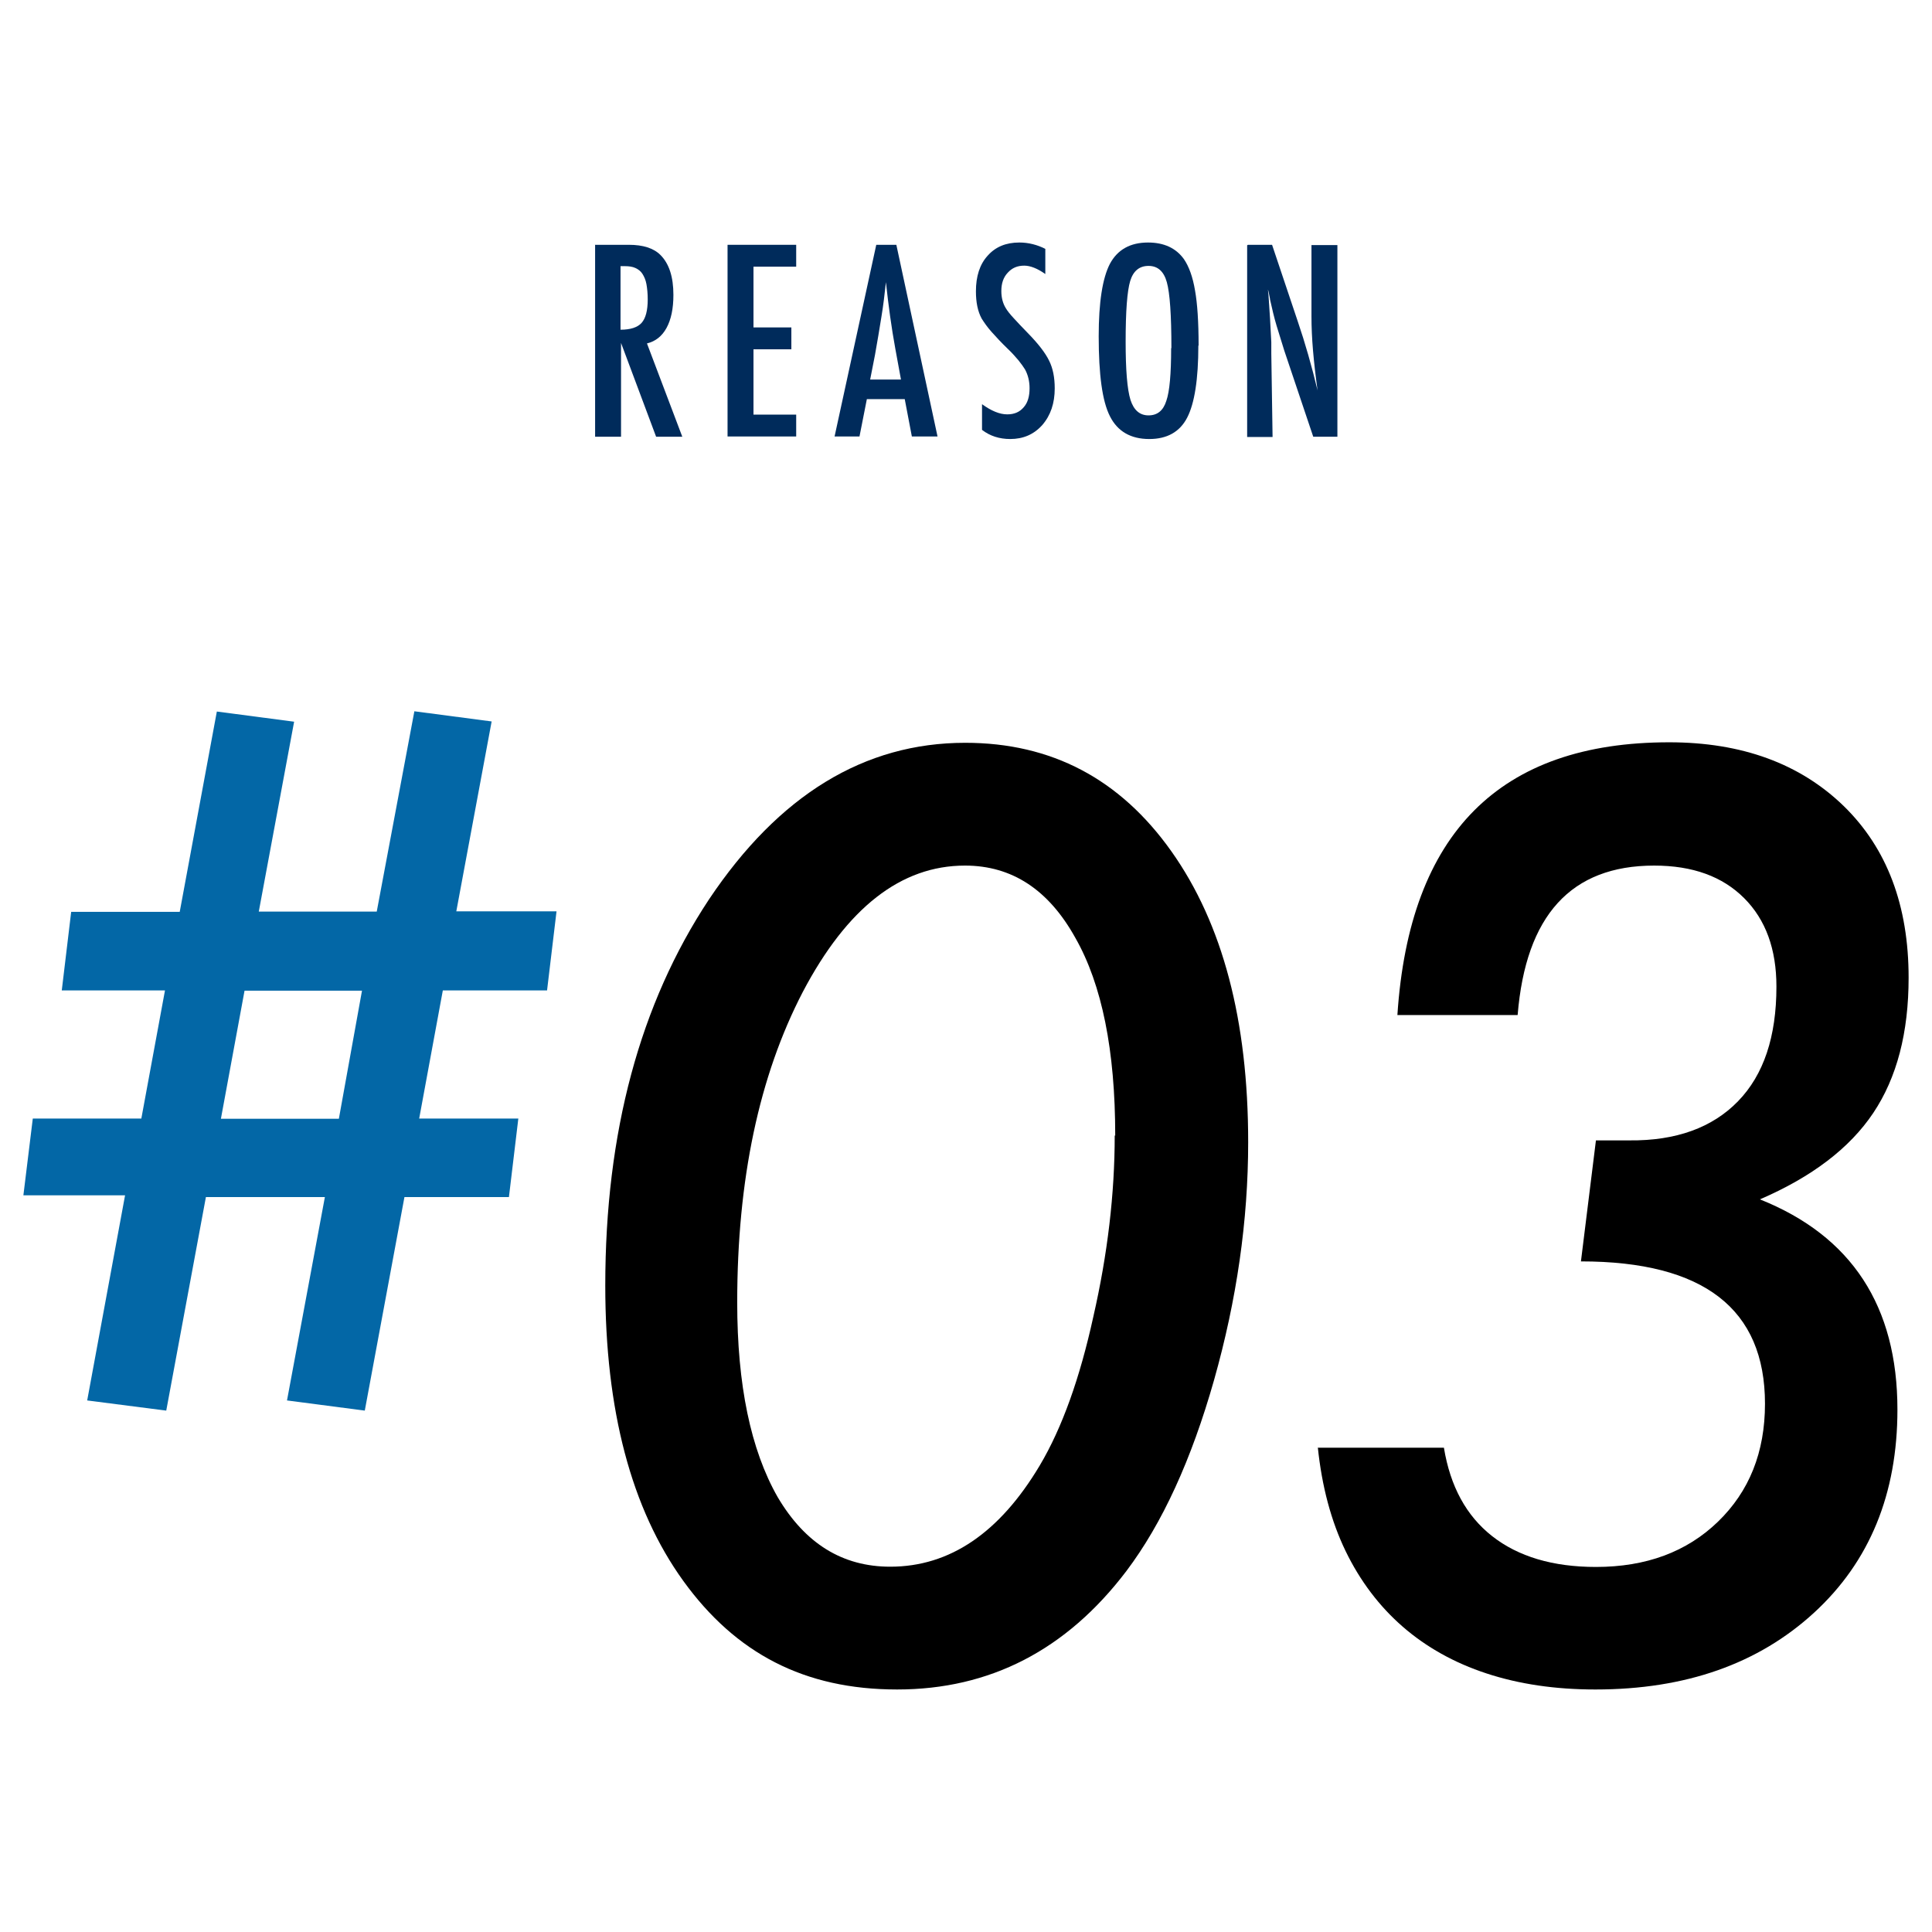
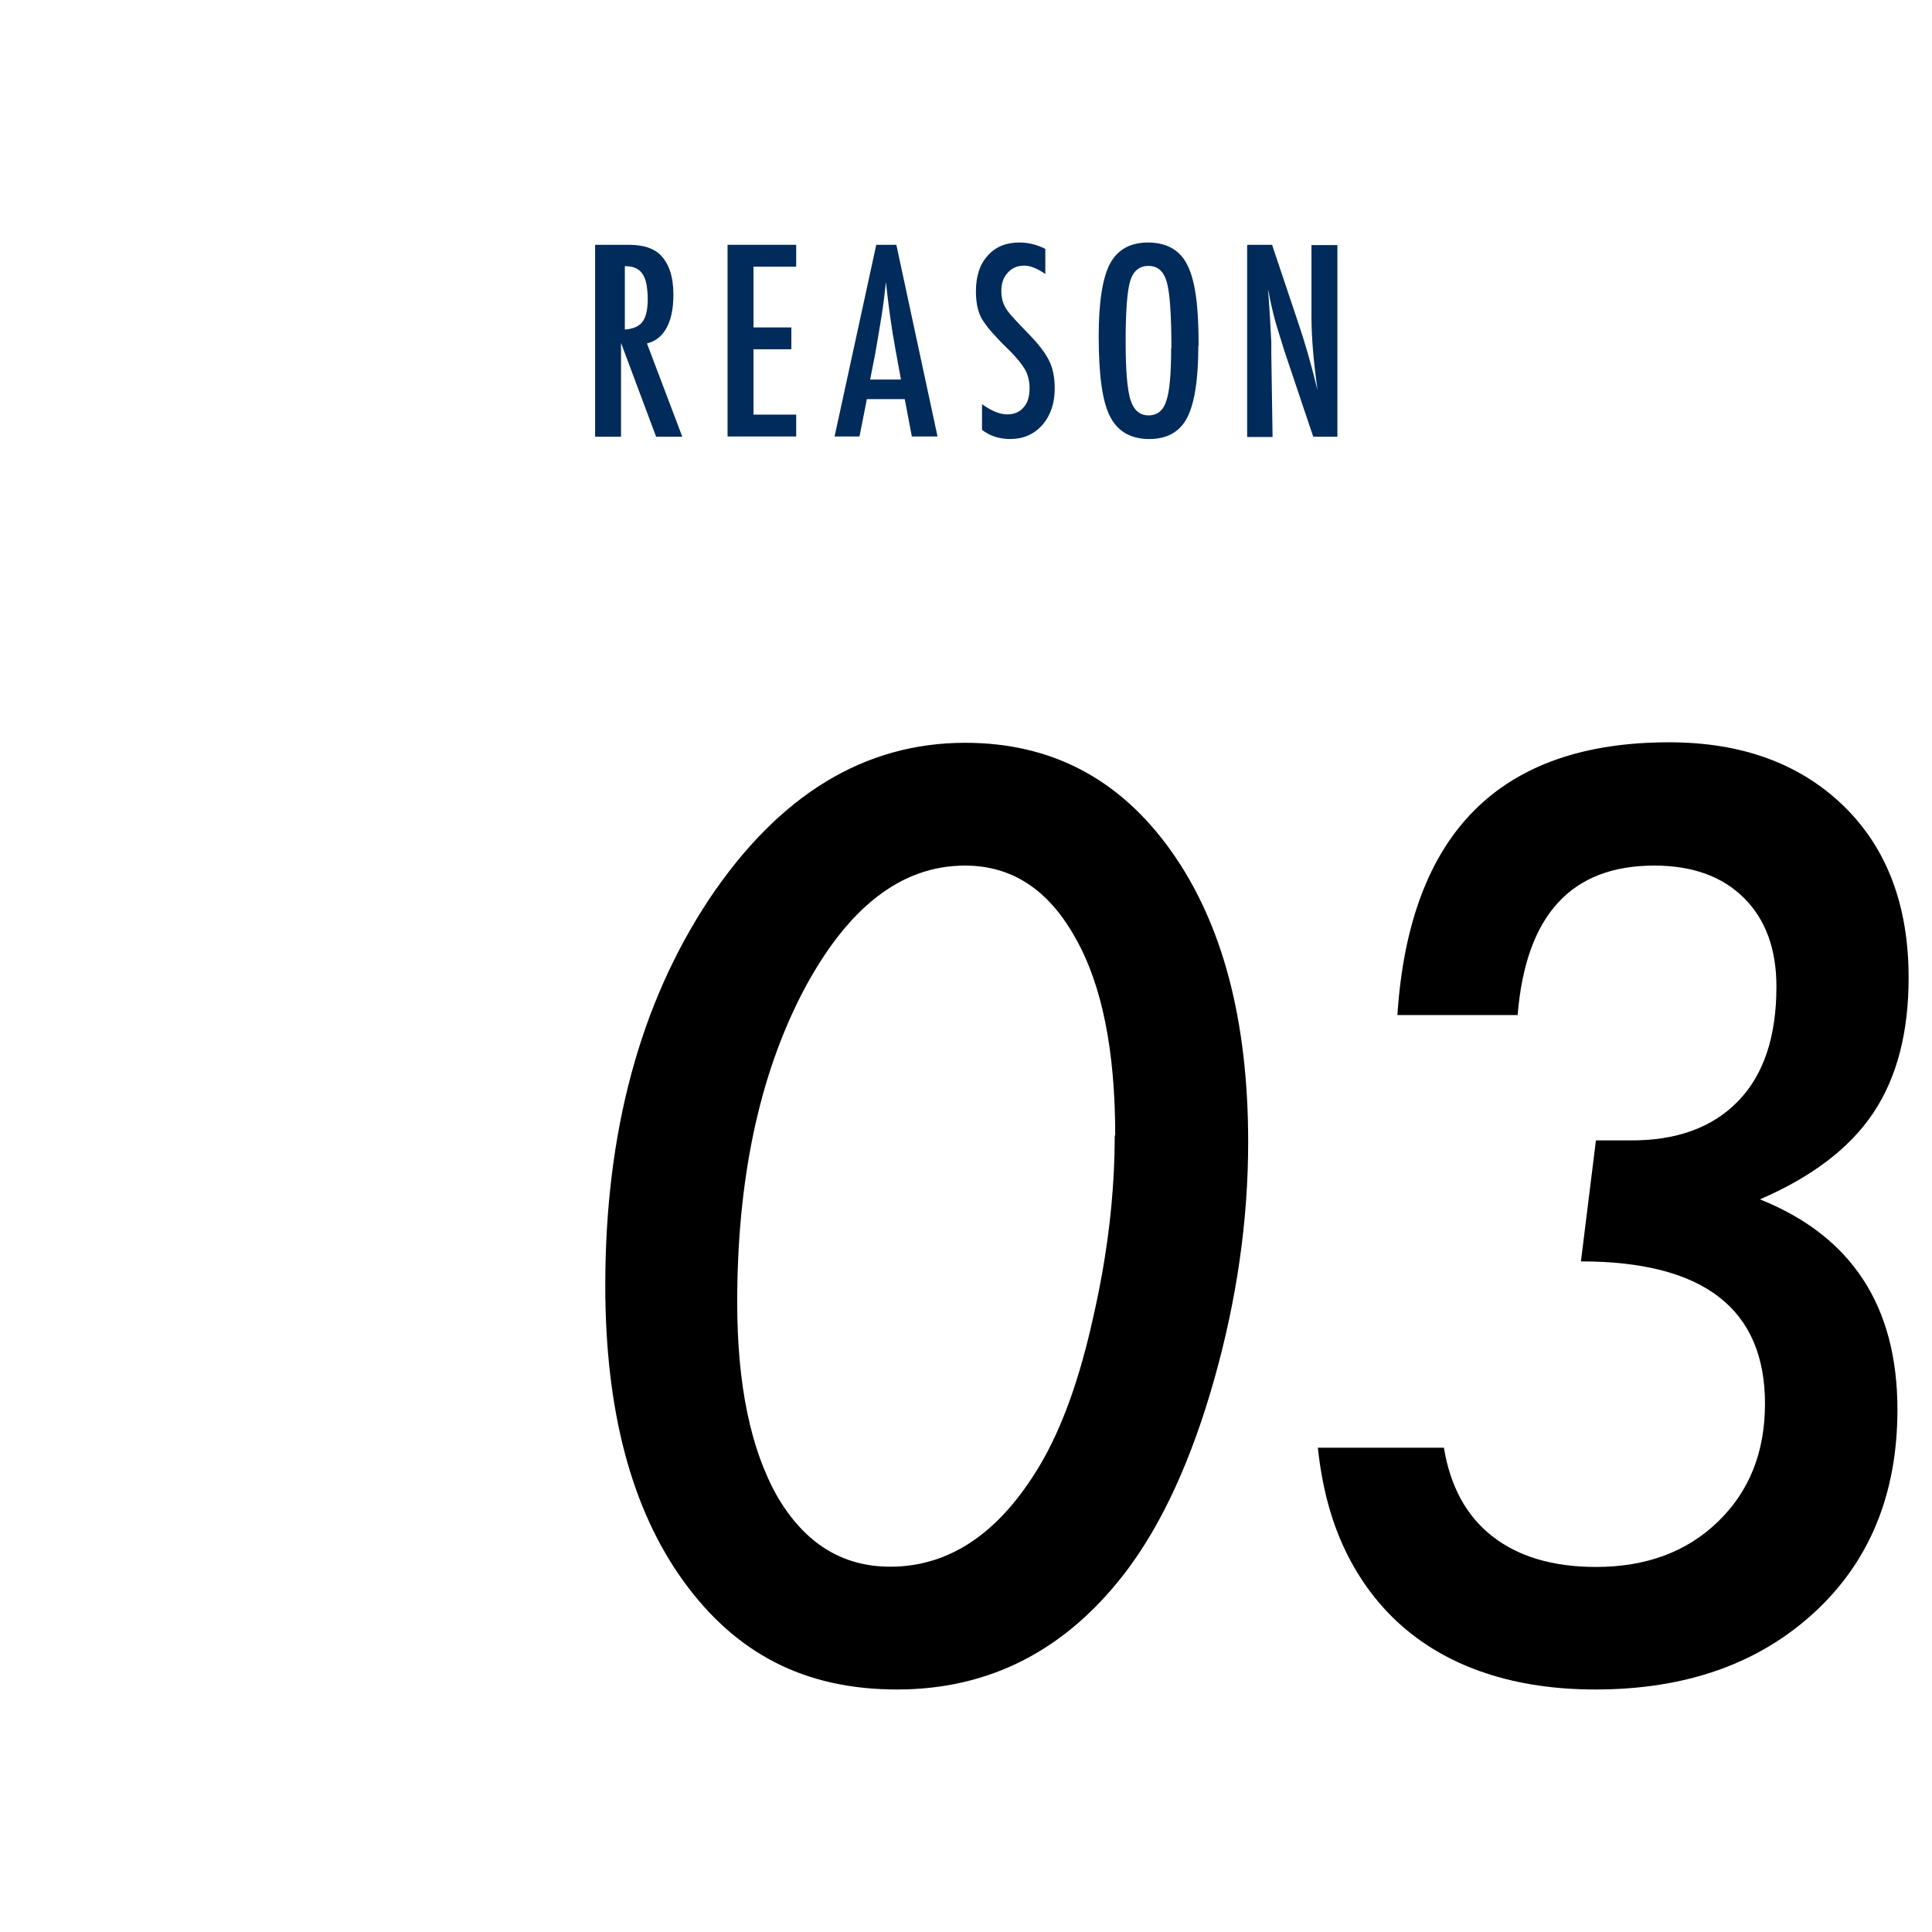
<svg xmlns="http://www.w3.org/2000/svg" id="_レイヤー_2" data-name="レイヤー 2" viewBox="0 0 76 76">
  <defs>
    <style> .cls-1 { fill: none; } .cls-2 { fill: #0367a6; } .cls-3 { fill: #002b5b; } </style>
  </defs>
  <g id="_レイヤー_2-2" data-name="レイヤー 2">
    <g>
      <rect class="cls-1" width="76" height="76" />
      <g>
        <g>
-           <path class="cls-2" d="M21.89,35.87l-.37,3.09h-4.1l-.93,5.04h3.9l-.37,3.09h-4.11l-1.56,8.4-3.06-.4,1.49-8h-4.68l-1.56,8.4-3.11-.4,1.49-8.07H.92l.37-3.02h4.27l.93-5.04H2.43l.37-3.09h4.27l1.46-7.88,3.04.4-1.39,7.47h4.64l1.48-7.88,3.04.4-1.39,7.47h3.94ZM14.24,38.97h-4.62l-.93,5.04h4.64l.91-5.04Z" />
          <path d="M49.1,44.93c0,3.08-.45,6.2-1.34,9.35-.89,3.14-2.04,5.65-3.45,7.52-2.36,3.11-5.37,4.66-9.02,4.66s-6.35-1.42-8.41-4.27c-2.05-2.84-3.07-6.72-3.07-11.62,0-6.02,1.36-11.08,4.08-15.19,2.75-4.11,6.11-6.16,10.08-6.16,3.39,0,6.09,1.42,8.11,4.27s3.02,6.66,3.02,11.44ZM43.87,44.67c0-3.34-.52-5.94-1.57-7.78-1.05-1.89-2.49-2.84-4.34-2.84-2.52,0-4.64,1.66-6.38,4.97-1.72,3.31-2.58,7.38-2.58,12.21,0,3.25.53,5.8,1.59,7.66,1.08,1.83,2.55,2.74,4.43,2.74,2.34,0,4.3-1.33,5.88-3.98.88-1.48,1.58-3.44,2.11-5.86.56-2.45.84-4.83.84-7.12Z" />
          <path d="M51.83,56.95h4.97c.25,1.52.88,2.68,1.9,3.48s2.38,1.21,4.08,1.21c1.97,0,3.57-.59,4.8-1.78s1.85-2.73,1.85-4.64c0-3.73-2.41-5.6-7.24-5.6l.59-4.76h1.31c1.84.02,3.27-.5,4.28-1.54s1.51-2.54,1.51-4.51c0-1.47-.42-2.63-1.27-3.48s-2.02-1.28-3.54-1.28c-3.27,0-5.05,1.96-5.37,5.88h-4.73c.47-7.16,4.03-10.73,10.69-10.73,2.86,0,5.15.84,6.87,2.51,1.7,1.66,2.55,3.91,2.55,6.75,0,2.16-.46,3.93-1.39,5.32s-2.42,2.52-4.46,3.4c3.61,1.44,5.41,4.2,5.41,8.27,0,3.31-1.09,5.98-3.28,7.99s-5.05,3.02-8.6,3.02c-1.58,0-3-.21-4.28-.63s-2.38-1.04-3.3-1.84-1.68-1.8-2.25-2.98-.93-2.54-1.09-4.07Z" />
        </g>
        <g>
-           <path class="cls-3" d="M23.4,9.63h1.34c.55,0,.97.13,1.24.4.34.34.51.86.51,1.57,0,.54-.09.97-.27,1.3-.18.33-.44.53-.77.61l1.39,3.67h-1.03l-1.38-3.69v3.69h-1.02v-7.54ZM24.41,12.97c.39,0,.67-.09.83-.27s.24-.49.24-.92c0-.23-.02-.43-.05-.6s-.09-.3-.16-.41-.17-.18-.28-.23-.25-.07-.41-.07h-.17v2.5Z" />
+           <path class="cls-3" d="M23.4,9.63h1.34c.55,0,.97.13,1.24.4.34.34.51.86.51,1.57,0,.54-.09.97-.27,1.3-.18.33-.44.53-.77.61l1.39,3.67h-1.03l-1.38-3.69v3.69h-1.02v-7.54ZM24.41,12.97c.39,0,.67-.09.83-.27s.24-.49.24-.92c0-.23-.02-.43-.05-.6s-.09-.3-.16-.41-.17-.18-.28-.23-.25-.07-.41-.07v2.5Z" />
          <path class="cls-3" d="M28.62,9.63h2.7v.86h-1.68v2.39h1.49v.86h-1.49v2.57h1.68v.86h-2.7v-7.54Z" />
          <path class="cls-3" d="M34.47,9.63h.79l1.62,7.54h-1.01l-.28-1.47h-1.49l-.29,1.47h-.98l1.64-7.54ZM35.44,14.92l-.22-1.2c-.15-.82-.27-1.69-.37-2.62-.05.45-.1.91-.18,1.38-.07.46-.16.96-.25,1.48l-.19.97h1.21Z" />
          <path class="cls-3" d="M41.12,9.79v.99c-.31-.22-.59-.33-.83-.33-.27,0-.48.09-.65.28-.17.18-.25.42-.25.72,0,.26.06.49.18.68.06.1.16.23.31.39s.32.35.55.58c.41.42.69.78.84,1.09.15.3.22.66.22,1.09,0,.58-.16,1.06-.49,1.44-.33.37-.75.55-1.26.55-.43,0-.8-.12-1.11-.36v-1.01c.36.26.69.4.99.4.28,0,.49-.09.65-.28.16-.18.23-.43.23-.75,0-.27-.06-.52-.18-.74-.06-.1-.15-.22-.26-.36-.11-.13-.25-.29-.42-.45-.26-.25-.47-.48-.64-.67s-.29-.37-.38-.51c-.16-.29-.23-.65-.23-1.08,0-.59.15-1.06.46-1.4.31-.35.72-.52,1.25-.52.36,0,.71.09,1.04.26Z" />
          <path class="cls-3" d="M47.14,13.59c0,1.33-.15,2.28-.44,2.84s-.79.84-1.49.84c-.73,0-1.25-.3-1.55-.9-.3-.59-.44-1.64-.44-3.14,0-1.34.15-2.29.44-2.85.3-.56.8-.84,1.5-.84.63,0,1.1.22,1.41.65.2.29.35.7.44,1.24.09.5.14,1.22.14,2.17ZM46.08,13.7c0-1.31-.06-2.17-.18-2.6-.12-.43-.36-.64-.72-.64s-.6.2-.72.59c-.12.4-.18,1.19-.18,2.39,0,1.1.06,1.87.19,2.29.13.4.36.61.71.61s.58-.19.7-.57c.13-.37.19-1.07.19-2.08Z" />
          <path class="cls-3" d="M49.09,9.63h.95l1.01,3.01c.29.85.55,1.76.78,2.72-.08-.58-.14-1.11-.18-1.58s-.06-.92-.06-1.33v-2.81h1.02v7.54h-.95l-1.14-3.39c-.1-.32-.2-.64-.3-.97s-.18-.68-.26-1.04c0-.05-.02-.1-.03-.17s-.03-.14-.05-.22c0,.08.02.16.02.22,0,.06.01.11.01.15l.05.77.05.93c0,.05,0,.12,0,.19s0,.16,0,.25l.05,3.29h-1v-7.54Z" />
        </g>
      </g>
    </g>
  </g>
</svg>